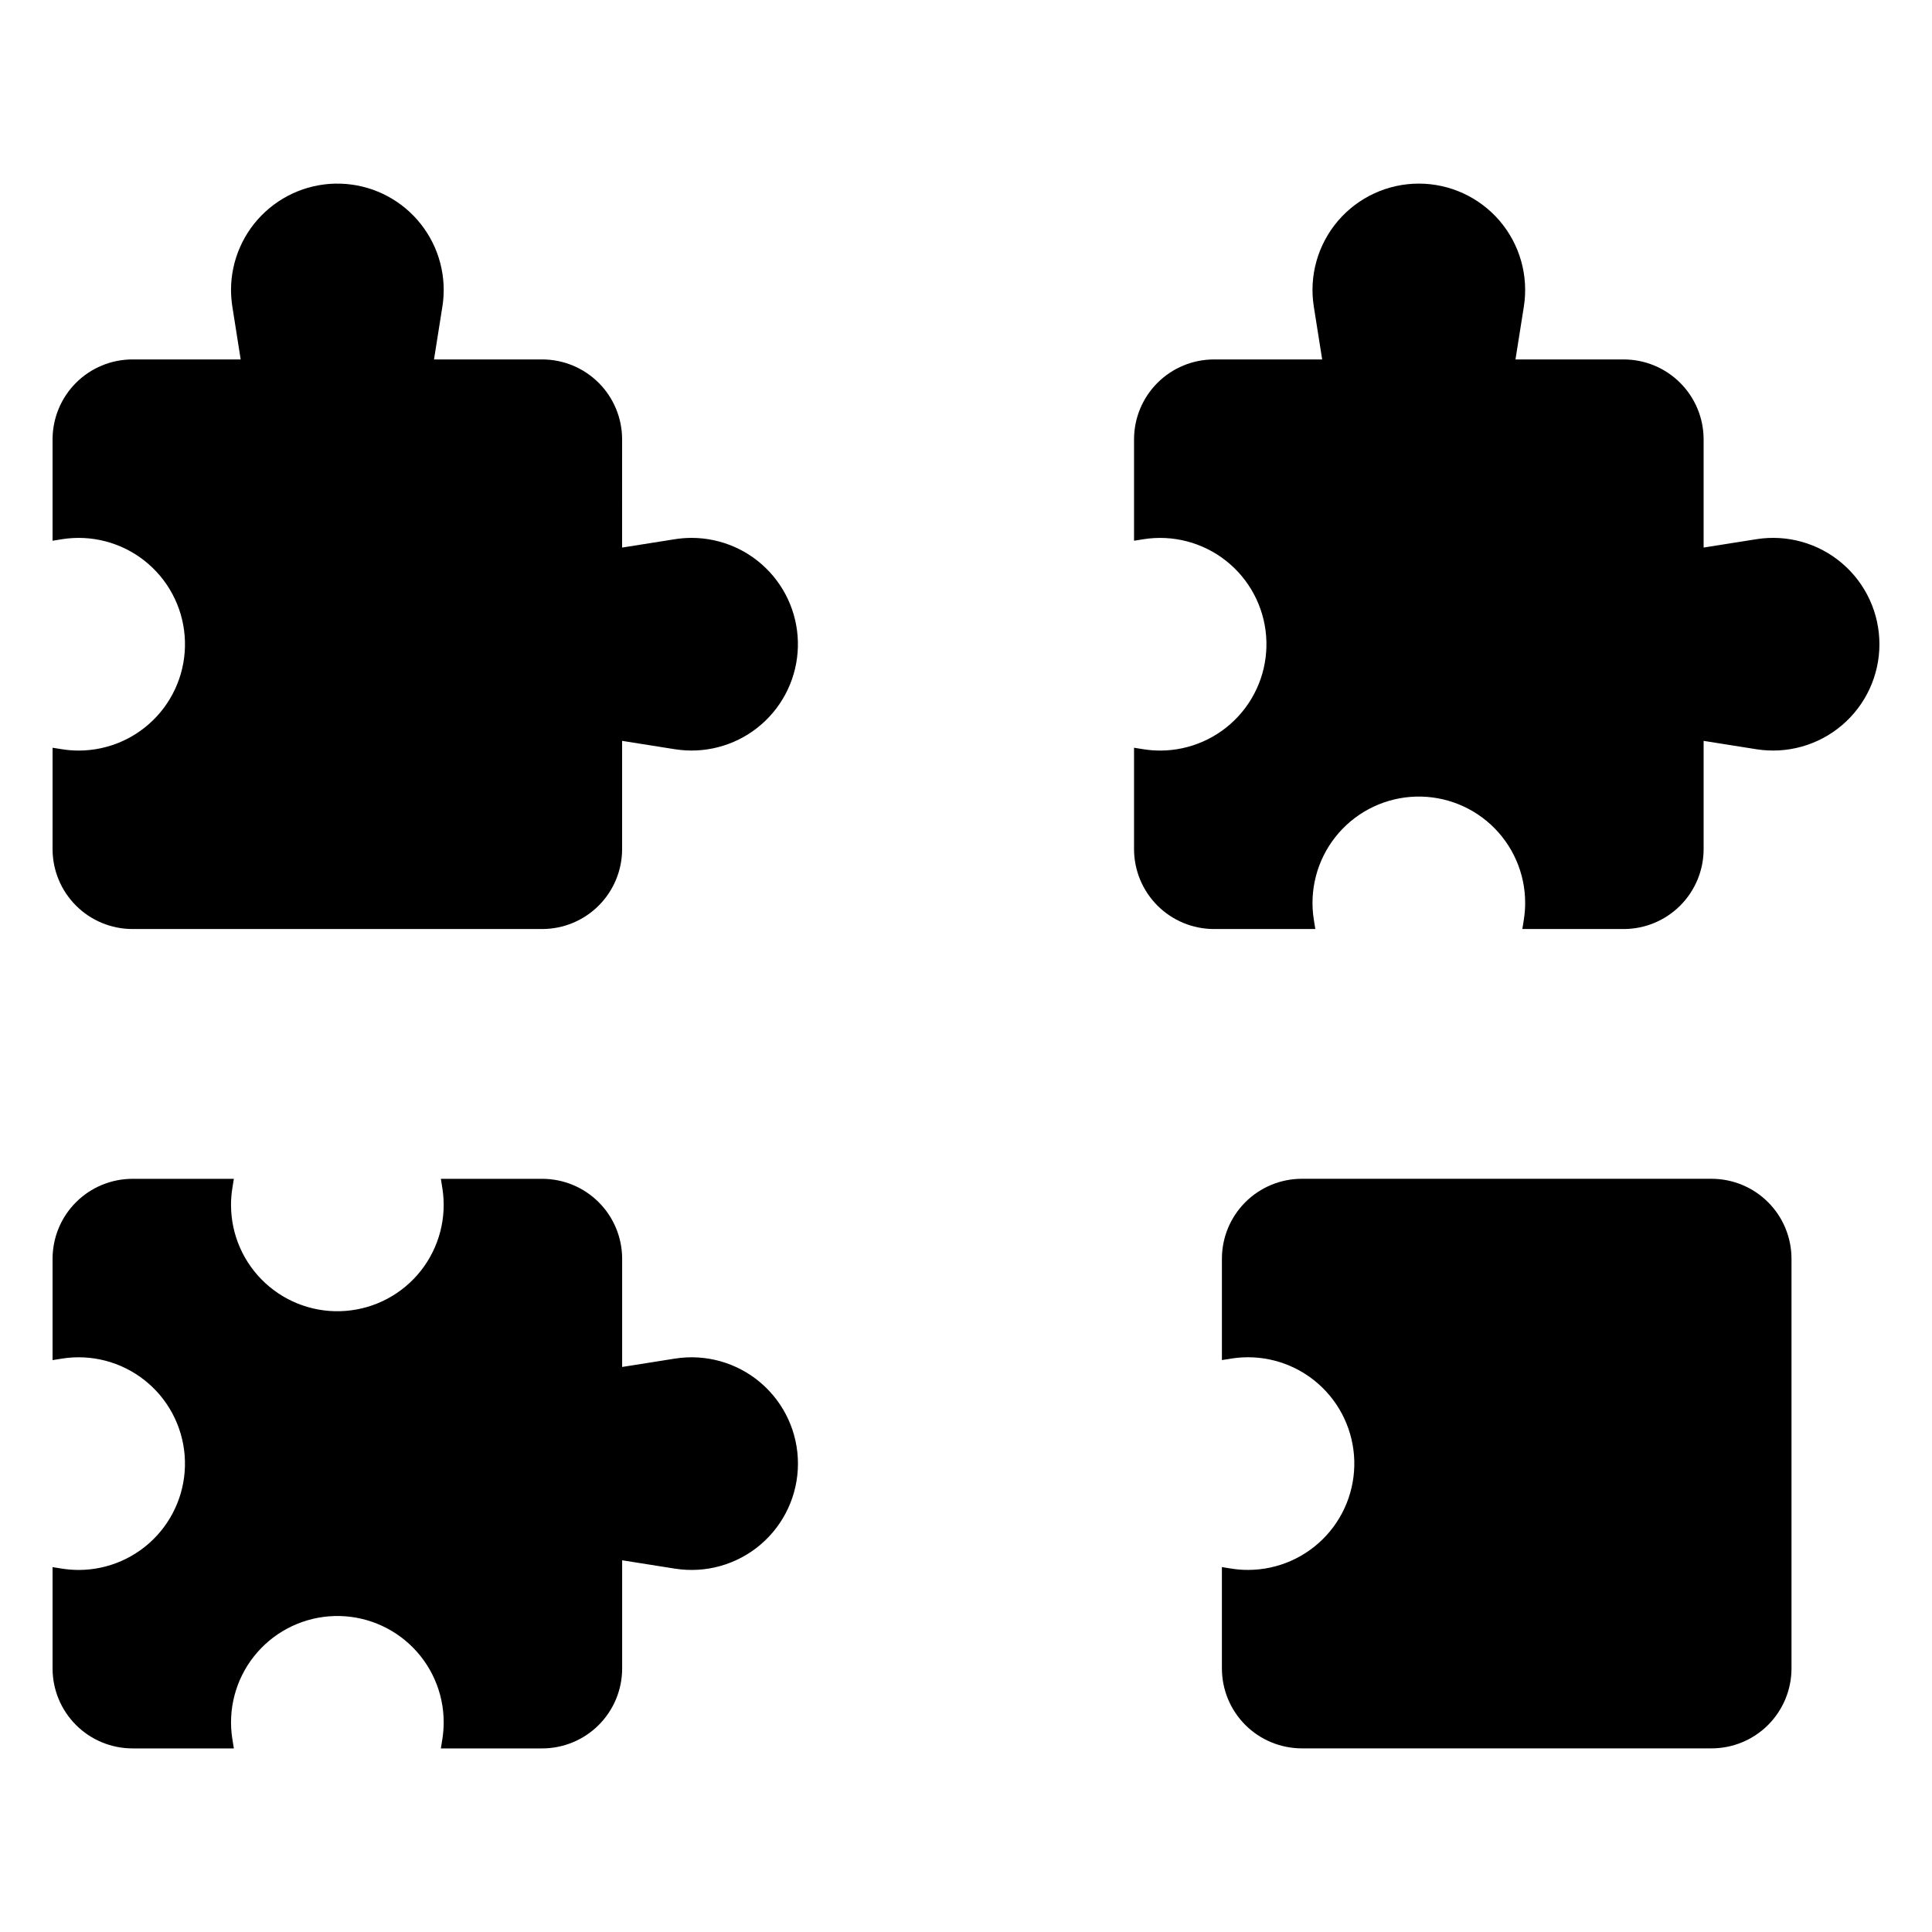
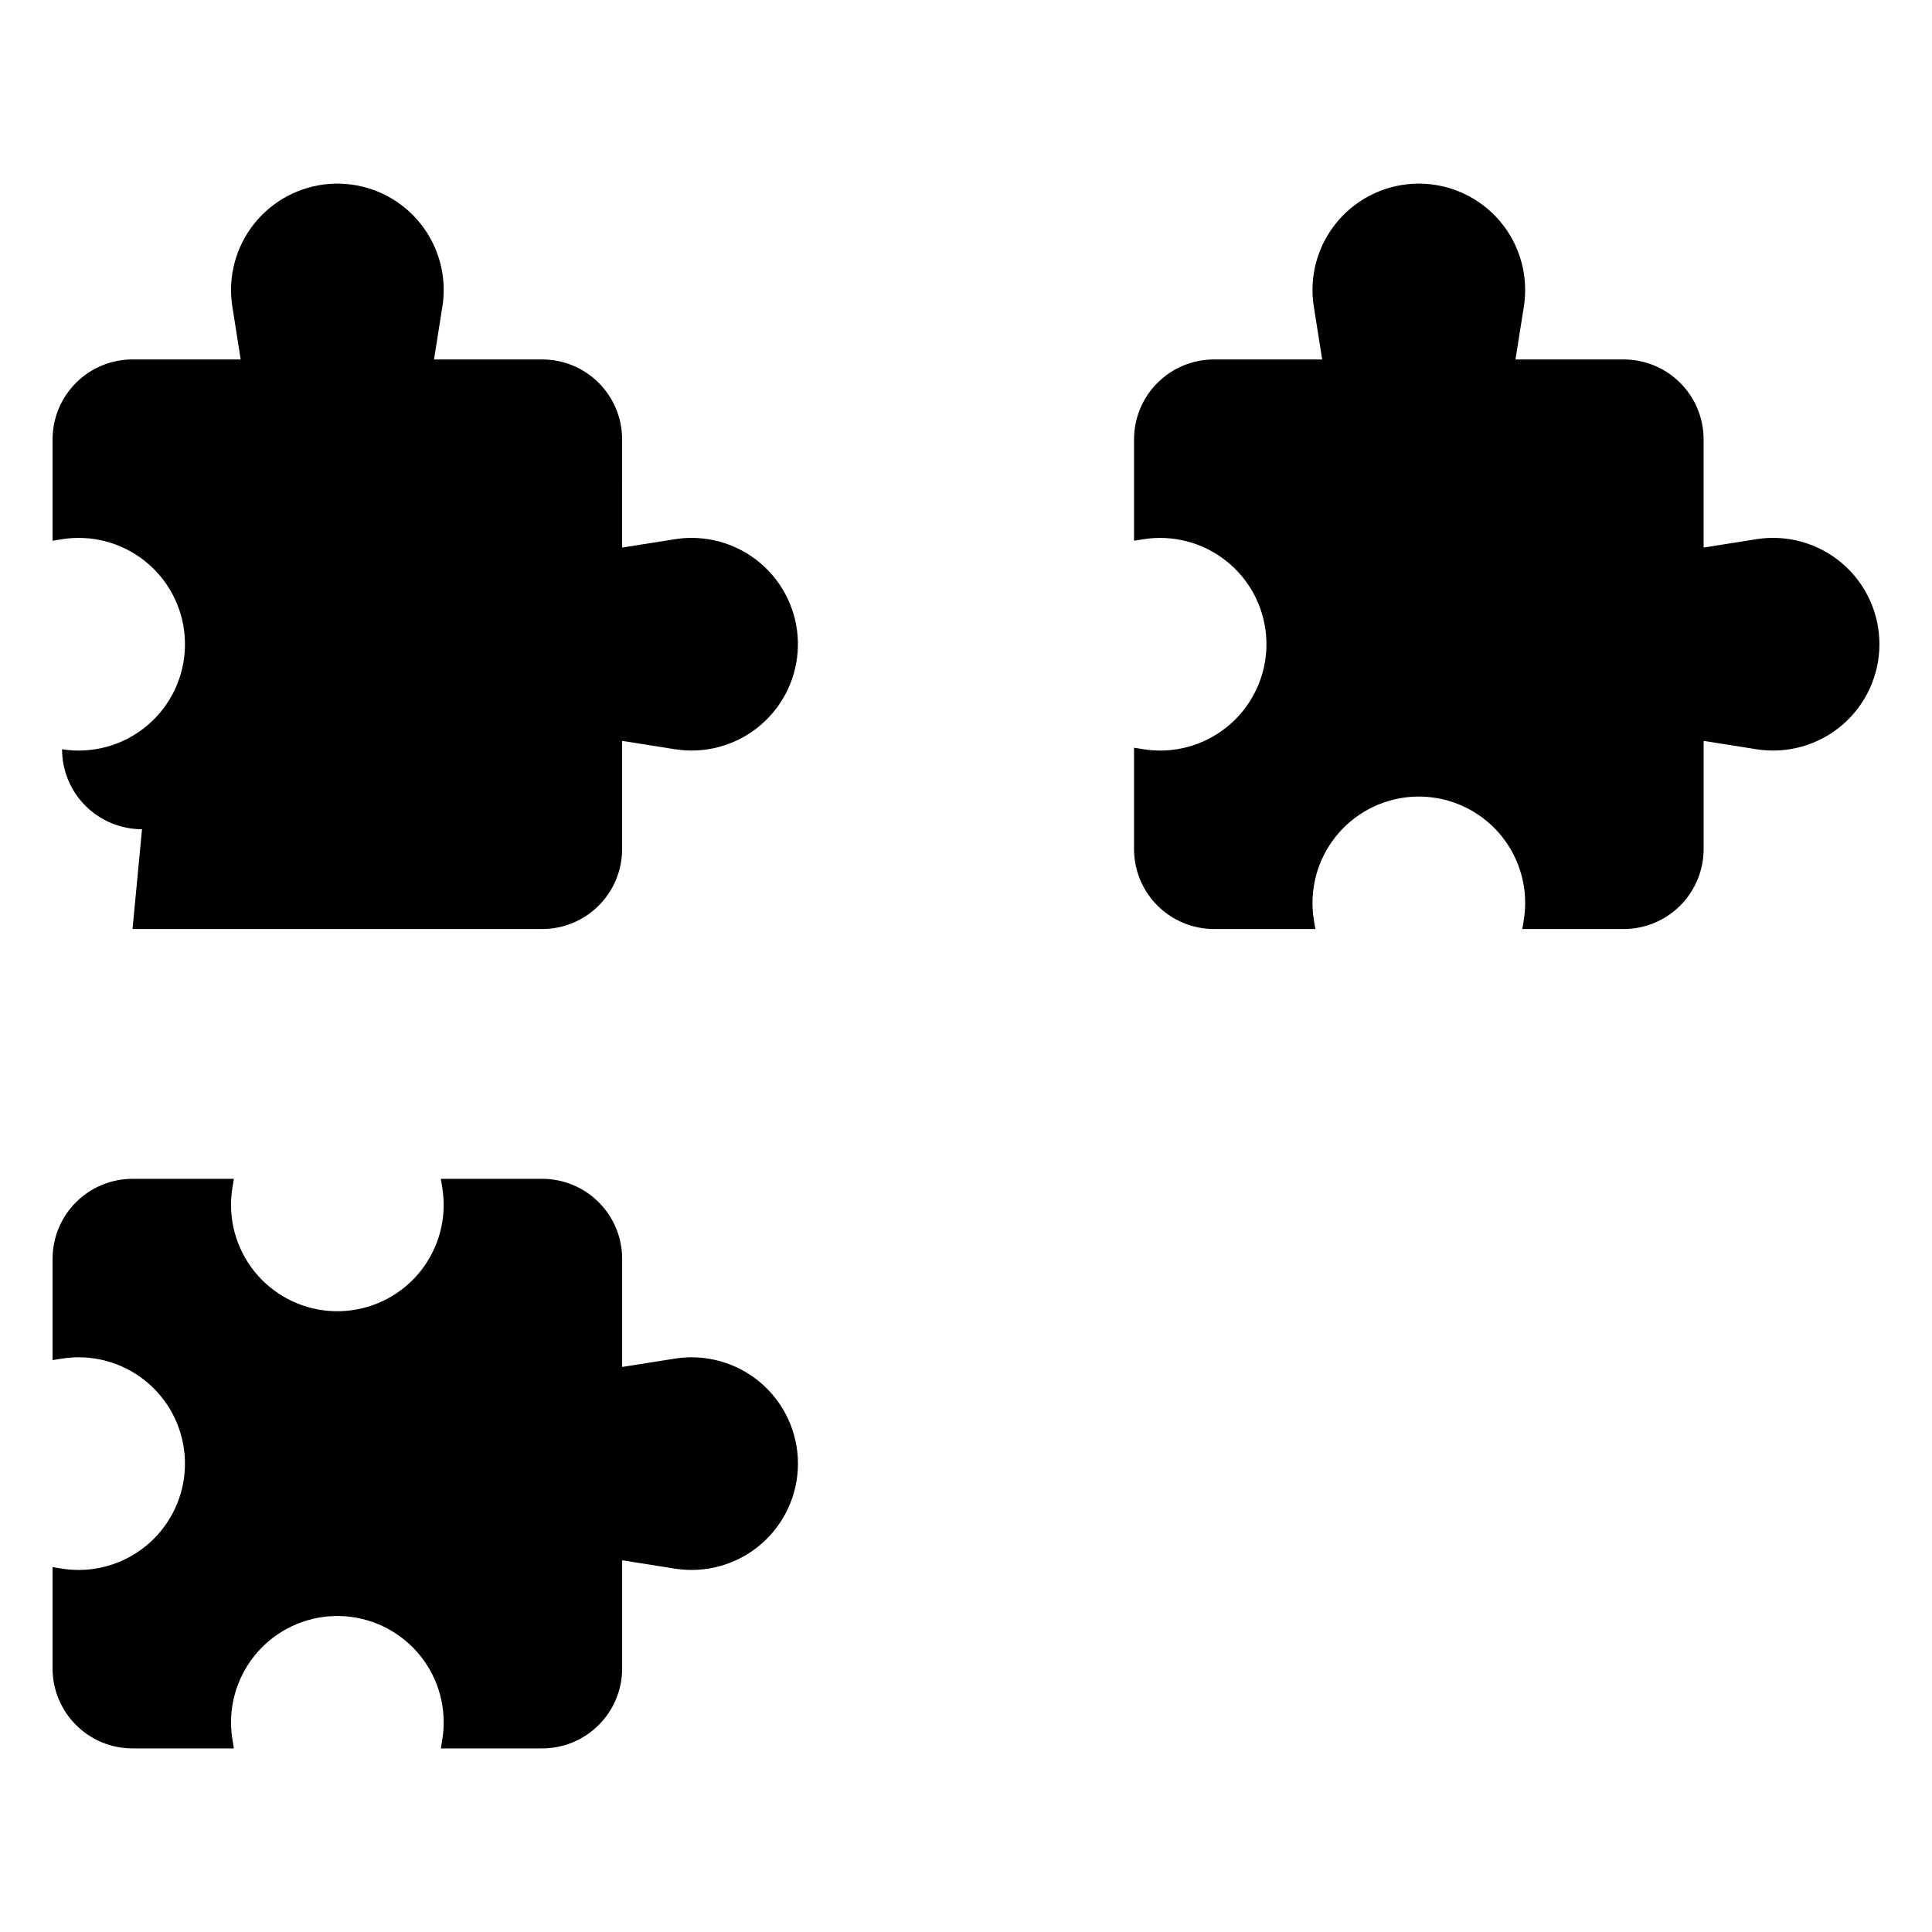
<svg xmlns="http://www.w3.org/2000/svg" fill="#000000" width="800px" height="800px" version="1.1" viewBox="144 144 512 512">
  <g>
-     <path d="m179.12 390.2h108.56c5.621 0 11.012-2.234 14.984-6.211 3.977-3.977 6.207-9.367 6.203-14.988v-28.664l14.012 2.223-0.004-0.004c7.758 1.227 15.672-0.84 21.84-5.699 6.168-4.859 10.031-12.07 10.652-19.898 0.625-7.828-2.047-15.562-7.371-21.336-5.32-5.773-12.812-9.062-20.664-9.078-1.492 0-2.981 0.117-4.457 0.348l-14.012 2.219 0.004-28.676c-0.004-5.617-2.234-11.008-6.207-14.98-3.973-3.969-9.359-6.203-14.98-6.203h-28.664l2.219-13.996h0.004c1.23-7.758-0.832-15.676-5.691-21.848-4.859-6.172-12.07-10.035-19.902-10.66-7.828-0.625-15.562 2.047-21.336 7.371-5.777 5.32-9.07 12.812-9.086 20.664 0.004 1.5 0.121 2.992 0.352 4.473l2.207 13.996h-28.664c-5.621 0-11.008 2.231-14.98 6.203-3.973 3.973-6.203 9.363-6.207 14.98v26.867l2.512-0.41h0.004c7.754-1.227 15.672 0.84 21.84 5.699s10.027 12.074 10.648 19.902c0.625 7.828-2.047 15.559-7.367 21.332-5.324 5.773-12.812 9.066-20.668 9.082-1.492 0-2.981-0.117-4.453-0.352l-2.512-0.395-0.004 26.84c-0.004 5.621 2.227 11.012 6.203 14.988 3.973 3.977 9.363 6.211 14.984 6.211z" />
+     <path d="m179.12 390.2h108.56c5.621 0 11.012-2.234 14.984-6.211 3.977-3.977 6.207-9.367 6.203-14.988v-28.664l14.012 2.223-0.004-0.004c7.758 1.227 15.672-0.84 21.84-5.699 6.168-4.859 10.031-12.07 10.652-19.898 0.625-7.828-2.047-15.562-7.371-21.336-5.32-5.773-12.812-9.062-20.664-9.078-1.492 0-2.981 0.117-4.457 0.348l-14.012 2.219 0.004-28.676c-0.004-5.617-2.234-11.008-6.207-14.98-3.973-3.969-9.359-6.203-14.98-6.203h-28.664l2.219-13.996h0.004c1.23-7.758-0.832-15.676-5.691-21.848-4.859-6.172-12.07-10.035-19.902-10.66-7.828-0.625-15.562 2.047-21.336 7.371-5.777 5.32-9.07 12.812-9.086 20.664 0.004 1.5 0.121 2.992 0.352 4.473l2.207 13.996h-28.664c-5.621 0-11.008 2.231-14.98 6.203-3.973 3.973-6.203 9.363-6.207 14.98v26.867l2.512-0.41h0.004c7.754-1.227 15.672 0.84 21.84 5.699s10.027 12.074 10.648 19.902c0.625 7.828-2.047 15.559-7.367 21.332-5.324 5.773-12.812 9.066-20.668 9.082-1.492 0-2.981-0.117-4.453-0.352c-0.004 5.621 2.227 11.012 6.203 14.988 3.973 3.977 9.363 6.211 14.984 6.211z" />
    <path d="m609.48 286.89-14.004 2.219v-28.672c0-5.617-2.234-11.008-6.211-14.98-3.973-3.973-9.363-6.203-14.984-6.199h-28.664l2.219-14.008c1.289-8.141-1.051-16.441-6.402-22.711-5.356-6.269-13.188-9.879-21.43-9.879s-16.074 3.609-21.43 9.879c-5.352 6.269-7.691 14.57-6.402 22.711l2.219 14.008h-28.664c-5.621-0.004-11.012 2.227-14.984 6.199-3.977 3.973-6.211 9.363-6.211 14.98v26.859l2.512-0.398c7.754-1.227 15.672 0.84 21.84 5.699 6.168 4.859 10.027 12.074 10.648 19.902 0.625 7.828-2.047 15.559-7.371 21.332s-12.812 9.066-20.668 9.078c-1.488 0-2.977-0.117-4.449-0.348l-2.512-0.402v26.848c0 5.621 2.234 11.012 6.207 14.988 3.977 3.973 9.367 6.207 14.988 6.207h26.848l-0.402-2.512c-1.23-7.758 0.836-15.676 5.691-21.844 4.859-6.172 12.074-10.035 19.902-10.66 7.832-0.621 15.566 2.051 21.34 7.371 5.773 5.324 9.066 12.816 9.078 20.672 0 1.492-0.117 2.984-0.348 4.461l-0.402 2.512h26.848c5.621 0 11.012-2.234 14.988-6.207 3.973-3.977 6.207-9.367 6.207-14.988v-28.668l14.004 2.219c8.141 1.289 16.441-1.051 22.707-6.406 6.269-5.356 9.879-13.184 9.879-21.426 0-8.246-3.609-16.074-9.879-21.43-6.266-5.356-14.566-7.695-22.707-6.406z" />
    <path d="m322.88 504.04-14.004 2.219v-28.664c0-5.621-2.231-11.016-6.207-14.988-3.973-3.977-9.367-6.207-14.988-6.207h-26.848l0.402 2.512c1.227 7.754-0.84 15.668-5.695 21.836-4.859 6.168-12.066 10.027-19.895 10.652-7.824 0.629-15.555-2.039-21.332-7.359-5.773-5.316-9.07-12.801-9.09-20.652-0.008-1.5 0.109-2.996 0.348-4.477l0.402-2.512h-26.848c-5.621 0-11.016 2.231-14.988 6.207-3.977 3.973-6.207 9.367-6.207 14.988v26.848l2.512-0.402c7.754-1.227 15.668 0.84 21.836 5.699 6.168 4.856 10.027 12.07 10.652 19.895 0.625 7.828-2.047 15.559-7.367 21.336-5.32 5.773-12.809 9.066-20.66 9.082-1.492 0-2.984-0.117-4.461-0.348l-2.512-0.402v26.852c0 5.621 2.231 11.012 6.207 14.984 3.973 3.977 9.367 6.207 14.988 6.207h26.848l-0.402-2.512c-1.227-7.754 0.84-15.668 5.699-21.836 4.856-6.168 12.07-10.027 19.895-10.652 7.828-0.625 15.559 2.047 21.336 7.367 5.773 5.32 9.066 12.809 9.082 20.66 0 1.492-0.117 2.984-0.348 4.461l-0.402 2.512h26.848c5.621 0 11.016-2.231 14.988-6.207 3.977-3.973 6.207-9.363 6.207-14.984v-28.664l14.004 2.219v-0.004c8.141 1.289 16.438-1.051 22.707-6.402 6.269-5.356 9.879-13.184 9.879-21.43 0-8.242-3.609-16.074-9.879-21.426-6.269-5.356-14.566-7.695-22.707-6.406z" />
-     <path d="m597.57 456.39h-108.56c-5.621 0-11.012 2.231-14.988 6.207-3.973 3.973-6.207 9.367-6.203 14.988v26.848l2.512-0.402h-0.004c7.754-1.227 15.668 0.84 21.836 5.695 6.168 4.859 10.031 12.066 10.656 19.895 0.625 7.824-2.043 15.555-7.359 21.332-5.32 5.773-12.805 9.07-20.656 9.09-1.5 0.008-2.996-0.109-4.477-0.348l-2.512-0.402v26.863h0.004c0 5.617 2.234 11.008 6.207 14.98 3.977 3.969 9.367 6.199 14.984 6.199h108.56c5.621 0 11.008-2.227 14.984-6.199 3.977-3.973 6.207-9.363 6.211-14.98v-108.57c0-5.621-2.231-11.016-6.207-14.988-3.977-3.977-9.367-6.207-14.988-6.207z" />
  </g>
</svg>